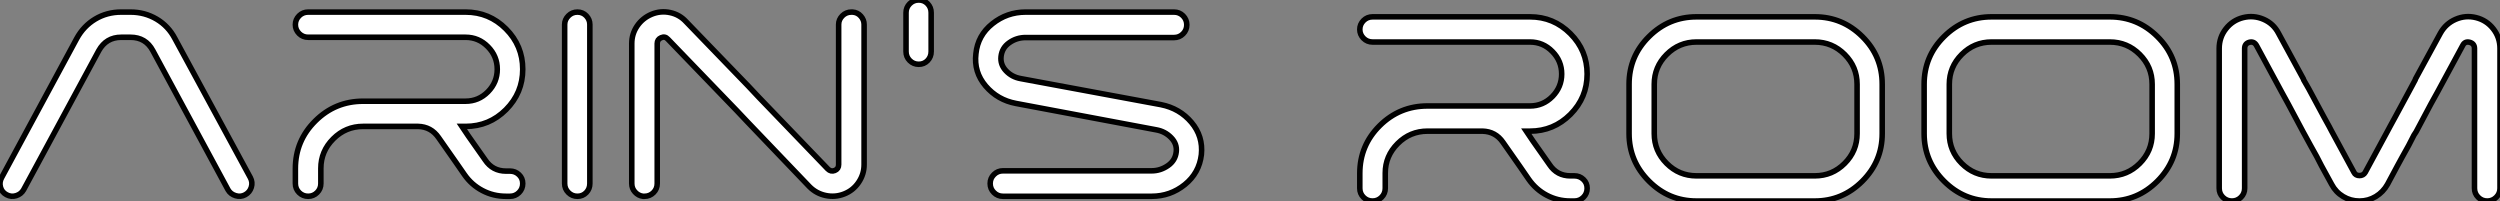
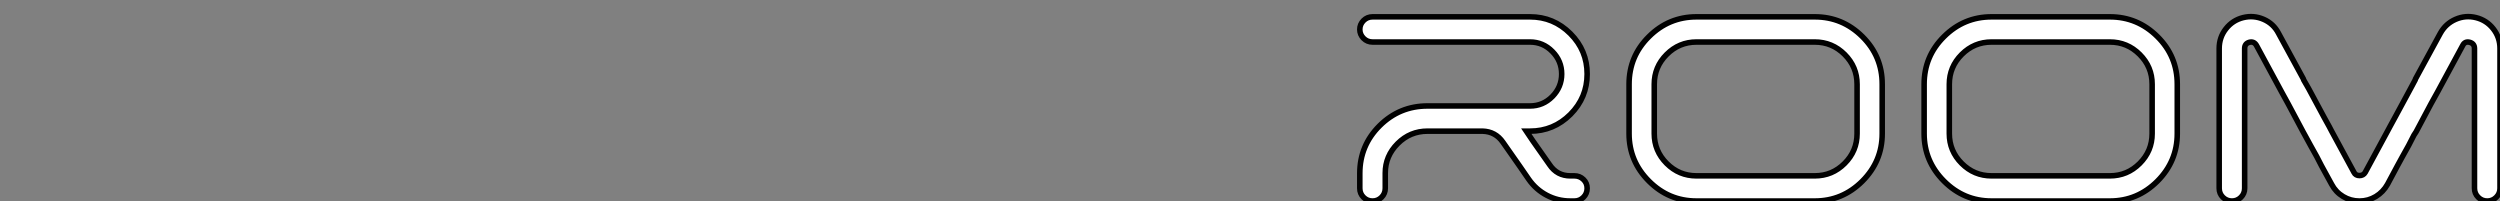
<svg xmlns="http://www.w3.org/2000/svg" viewBox="0.001 2.502 450.755 36.246">
  <rect x="0.001" y="2.502" width="450.755" height="36.246" fill="#808080" stroke="none" />
-   <path d="M0.62-3.36L0.62-3.36L14.17-28.45Q15.40-30.69 17.50-31.95Q19.60-33.21 22.18-33.21L22.18-33.21L23.86-33.21Q26.43-33.21 28.56-31.95Q30.69-30.69 31.86-28.45L31.86-28.45L45.47-3.36Q45.92-2.52 45.64-1.62Q45.36-0.73 44.55-0.28Q43.74 0.17 42.81-0.11Q41.89-0.39 41.44-1.18L41.44-1.18L27.89-26.26Q26.60-28.67 23.86-28.67L23.86-28.67L22.18-28.67Q19.49-28.67 18.14-26.26L18.14-26.26L4.59-1.18Q4.14-0.39 3.25-0.11Q2.35 0.17 1.51-0.28Q0.67-0.73 0.42-1.62Q0.17-2.52 0.62-3.36ZM69.55-17.14L84.28-17.14Q86.63-17.14 88.31-18.84Q89.99-20.55 89.99-22.90Q89.99-25.26 88.31-26.96Q86.63-28.67 84.28-28.67L84.28-28.67L55.89-28.67Q54.94-28.67 54.26-29.34Q53.59-30.02 53.59-30.94Q53.59-31.86 54.26-32.54Q54.94-33.21 55.89-33.21L55.89-33.21L84.28-33.21Q88.54-33.21 91.56-30.18Q94.58-27.16 94.58-22.90Q94.58-18.65 91.56-15.62Q88.54-12.60 84.28-12.60L84.28-12.60L83.61-12.60L84.78-10.86L87.81-6.55Q89.15-4.54 91.56-4.54L91.56-4.54L92.29-4.54Q93.24-4.54 93.91-3.89Q94.58-3.25 94.58-2.30Q94.58-1.34 93.91-0.67Q93.24 0 92.29 0L92.29 0L91.56 0Q89.26 0 87.30-1.04Q85.34-2.07 84.06-3.92L84.06-3.92L82.43-6.27L79.41-10.58Q78.06-12.54 75.71-12.60L75.71-12.60L75.66-12.60L74.93-12.60L69.55-12.60L65.80-12.60Q62.66-12.60 60.42-10.36Q58.18-8.12 58.18-5.04L58.18-5.04L58.18-4.98L58.18-3.58L58.18-2.30Q58.18-1.34 57.51-0.67Q56.84 0 55.89 0Q54.94 0 54.26-0.67Q53.59-1.34 53.59-2.30L53.59-2.30L53.59-3.58L53.59-4.98Q53.59-10.02 57.18-13.58Q60.76-17.14 65.80-17.14L65.80-17.14L69.55-17.14ZM106.04-0.67Q105.39 0 104.44 0Q103.49 0 102.82-0.67Q102.14-1.34 102.14-2.30L102.14-2.30L102.14-30.97Q102.14-31.86 102.82-32.54Q103.49-33.21 104.44-33.21Q105.39-33.21 106.04-32.54Q106.68-31.86 106.68-30.97L106.68-30.97L106.68-2.30Q106.68-1.34 106.04-0.67ZM114.24-4.37L114.24-27.55Q114.24-29.29 115.22-30.72Q116.20-32.14 117.82-32.82Q119.45-33.49 121.16-33.12Q122.86-32.76 124.04-31.47L124.04-31.47L135.24-19.88L137.14-17.86L149.58-4.93Q150.14-4.37 150.84-4.65Q151.54-4.93 151.54-5.71L151.54-5.71L151.54-28.84Q151.54-28.95 151.54-29.06L151.54-29.06L151.54-30.97Q151.54-31.86 152.21-32.54Q152.88-33.21 153.83-33.21L153.83-33.21Q153.94-33.21 154.06-33.21L154.06-33.21Q154.95-33.15 155.54-32.48Q156.13-31.81 156.13-30.97L156.13-30.97L156.13-28.84L156.13-5.71Q156.13-3.98 155.15-2.52Q154.17-1.06 152.54-0.42Q150.92 0.22 149.21-0.14Q147.50-0.50 146.27-1.74L146.27-1.74L135.13-13.38L133.22-15.40L120.74-28.34Q120.23-28.90 119.53-28.59Q118.83-28.28 118.83-27.55L118.83-27.55L118.83-4.37Q118.83-4.31 118.83-4.20L118.83-4.20L118.83-2.30Q118.83-1.34 118.16-0.67Q117.49 0 116.54 0L116.54 0Q116.42 0 116.26 0L116.26 0Q115.42-0.11 114.83-0.76Q114.24-1.40 114.24-2.30L114.24-2.30L114.24-4.37ZM164.36-34.72Q165.03-35.39 165.98-35.39Q166.94-35.39 167.58-34.72Q168.22-34.05 168.22-33.10L168.22-33.10L168.22-26.10Q168.22-25.14 167.58-24.47Q166.94-23.80 165.98-23.80Q165.03-23.80 164.36-24.47Q163.69-25.14 163.69-26.10L163.69-26.10L163.69-33.10Q163.69-34.05 164.36-34.72ZM212.02-28.62L212.02-28.62L185.25-28.62Q183.62-28.62 182.31-27.69Q180.99-26.77 180.82-25.20L180.82-25.20Q180.66-23.74 181.72-22.62Q182.78-21.50 184.35-21.22L184.35-21.22L209.66-16.52Q213.02-15.85 215.15-13.33Q217.28-10.81 216.94-7.50L216.94-7.50Q216.55-4.20 213.95-2.10Q211.34 0 207.98 0L207.98 0L181.16 0Q180.21 0 179.54-0.67Q178.86-1.34 178.86-2.30Q178.86-3.25 179.54-3.92Q180.21-4.59 181.16-4.59L181.16-4.59L207.98-4.59Q209.55-4.59 210.90-5.52Q212.24-6.44 212.41-8.01L212.41-8.01Q212.58-9.46 211.48-10.58Q210.39-11.70 208.82-11.98L208.82-11.98L183.51-16.74Q180.21-17.36 178.05-19.88Q175.90-22.40 176.29-25.70L176.29-25.70Q176.62-29.01 179.26-31.11Q181.89-33.21 185.25-33.21L185.25-33.21L212.02-33.21Q212.97-33.21 213.64-32.54Q214.31-31.86 214.31-30.91Q214.31-29.96 213.64-29.29Q212.97-28.62 212.02-28.62Z" fill="white" stroke="black" transform="translate(0 0) scale(1 1) translate(-0.33 37.892)" />
  <path d="M15.96-17.14L30.69-17.14Q33.04-17.14 34.72-18.84Q36.40-20.55 36.40-22.90Q36.40-25.26 34.72-26.96Q33.04-28.67 30.69-28.67L30.69-28.67L2.30-28.67Q1.34-28.67 0.67-29.34Q0-30.02 0-30.94Q0-31.86 0.67-32.54Q1.34-33.21 2.30-33.21L2.30-33.21L30.69-33.21Q34.94-33.21 37.97-30.18Q40.99-27.16 40.99-22.90Q40.99-18.65 37.97-15.62Q34.94-12.60 30.69-12.60L30.69-12.60L30.02-12.60L31.19-10.86L34.22-6.55Q35.56-4.54 37.97-4.54L37.97-4.54L38.70-4.54Q39.65-4.54 40.32-3.89Q40.99-3.25 40.99-2.30Q40.99-1.34 40.32-0.67Q39.65 0 38.70 0L38.70 0L37.97 0Q35.67 0 33.71-1.04Q31.75-2.07 30.46-3.92L30.46-3.92L28.84-6.27L25.82-10.58Q24.47-12.54 22.12-12.60L22.12-12.60L22.06-12.60L21.34-12.60L15.96-12.60L12.21-12.60Q9.07-12.60 6.83-10.36Q4.59-8.12 4.59-5.04L4.59-5.04L4.59-4.98L4.59-3.58L4.59-2.30Q4.59-1.34 3.92-0.67Q3.25 0 2.30 0Q1.34 0 0.67-0.67Q0-1.34 0-2.30L0-2.30L0-3.58L0-4.98Q0-10.02 3.58-13.58Q7.17-17.14 12.21-17.14L12.21-17.14L15.96-17.14ZM48.55-12.15L48.55-21.06Q48.55-26.10 52.14-29.65Q55.72-33.21 60.70-33.21L60.70-33.21L67.70-33.21L70.22-33.21L72.52-33.21L76.05-33.21L82.04-33.21Q87.02-33.21 90.61-29.65Q94.19-26.10 94.19-21.06L94.19-21.06L94.19-12.15Q94.19-7.17 90.61-3.58Q87.02 0 82.04 0L82.04 0L76.27 0L72.52 0L70.22 0L65.46 0L60.70 0Q55.72 0 52.14-3.58Q48.55-7.17 48.55-12.15L48.55-12.15ZM60.70-4.54L60.70-4.54L65.46-4.54L70.22-4.54L72.52-4.54L76.27-4.54L82.04-4.54Q85.18-4.54 87.42-6.78Q89.66-9.02 89.66-12.15L89.66-12.15L89.66-21.06Q89.66-24.19 87.42-26.43Q85.18-28.67 82.04-28.67L82.04-28.67L76.05-28.67L72.52-28.67L70.22-28.67L67.70-28.67L60.70-28.67Q57.57-28.67 55.33-26.43Q53.09-24.19 53.09-21.06L53.09-21.06L53.09-12.15Q53.09-9.02 55.33-6.78Q57.57-4.54 60.70-4.54ZM101.75-12.15L101.75-21.06Q101.75-26.10 105.34-29.65Q108.92-33.21 113.90-33.21L113.90-33.21L120.90-33.21L123.42-33.21L125.72-33.21L129.25-33.21L135.24-33.21Q140.22-33.21 143.81-29.65Q147.39-26.10 147.39-21.06L147.39-21.06L147.39-12.15Q147.39-7.17 143.81-3.58Q140.22 0 135.24 0L135.24 0L129.47 0L125.72 0L123.42 0L118.66 0L113.90 0Q108.92 0 105.34-3.58Q101.75-7.17 101.75-12.15L101.75-12.15ZM113.90-4.54L113.90-4.54L118.66-4.54L123.42-4.54L125.72-4.54L129.47-4.54L135.24-4.54Q138.38-4.54 140.62-6.78Q142.86-9.02 142.86-12.15L142.86-12.15L142.86-21.06Q142.86-24.19 140.62-26.43Q138.38-28.67 135.24-28.67L135.24-28.67L129.25-28.67L125.72-28.67L123.42-28.67L120.90-28.67L113.90-28.67Q110.77-28.67 108.53-26.43Q106.29-24.19 106.29-21.06L106.29-21.06L106.29-12.15Q106.29-9.02 108.53-6.78Q110.77-4.54 113.90-4.54ZM159.54-20.50L159.54-18.76L159.54-15.46L159.54-2.30Q159.54-1.34 158.87-0.67Q158.20 0 157.25 0Q156.30 0 155.62-0.67Q154.95-1.34 154.95-2.30L154.95-2.30L154.95-13.38L154.95-18.76L154.95-27.50Q154.95-29.51 156.16-31.05Q157.36-32.59 159.26-33.07Q161.17-33.54 162.96-32.76Q164.75-31.98 165.65-30.24L165.65-30.24L170.13-22.01L170.18-21.84L171.08-20.27L173.82-15.18L174.10-14.67L174.78-13.44L175.22-12.60L179.26-5.15Q179.54-4.59 180.24-4.59Q180.94-4.59 181.27-5.15L181.27-5.15L185.30-12.60L185.75-13.44L185.75-13.44L186.70-15.18L189.45-20.27L190.29-21.84L190.34-22.01L194.82-30.24Q195.78-31.98 197.57-32.76Q199.36-33.54 201.26-33.07Q203.17-32.59 204.37-31.05Q205.58-29.51 205.58-27.50L205.58-27.50L205.58-18.76L205.58-13.38L205.58-2.30Q205.58-1.34 204.90-0.67Q204.23 0 203.28 0Q202.33 0 201.66-0.67Q200.98-1.34 200.98-2.30L200.98-2.30L200.98-15.46L200.98-18.76L200.98-20.50L200.98-27.50Q200.98-28.39 200.12-28.62Q199.25-28.84 198.86-28.06L198.86-28.06L194.32-19.66L193.14-17.53L190.46-12.49L190.06-11.87L189.11-10.02L187.99-8.01L187.10-6.38L185.30-3.02Q184.52-1.62 183.18-0.81Q181.83 0 180.24 0Q178.64 0 177.30-0.81Q175.95-1.62 175.22-3.02L175.22-3.02L173.38-6.38L172.54-8.01L171.42-10.02L170.41-11.87L170.07-12.49L167.38-17.53L166.21-19.66L161.67-28.06Q161.22-28.84 160.38-28.62Q159.54-28.39 159.54-27.50L159.54-27.50L159.54-20.50Z" fill="white" stroke="black" transform="translate(245.176 0) scale(1 1) translate(0 38.748)" />
</svg>